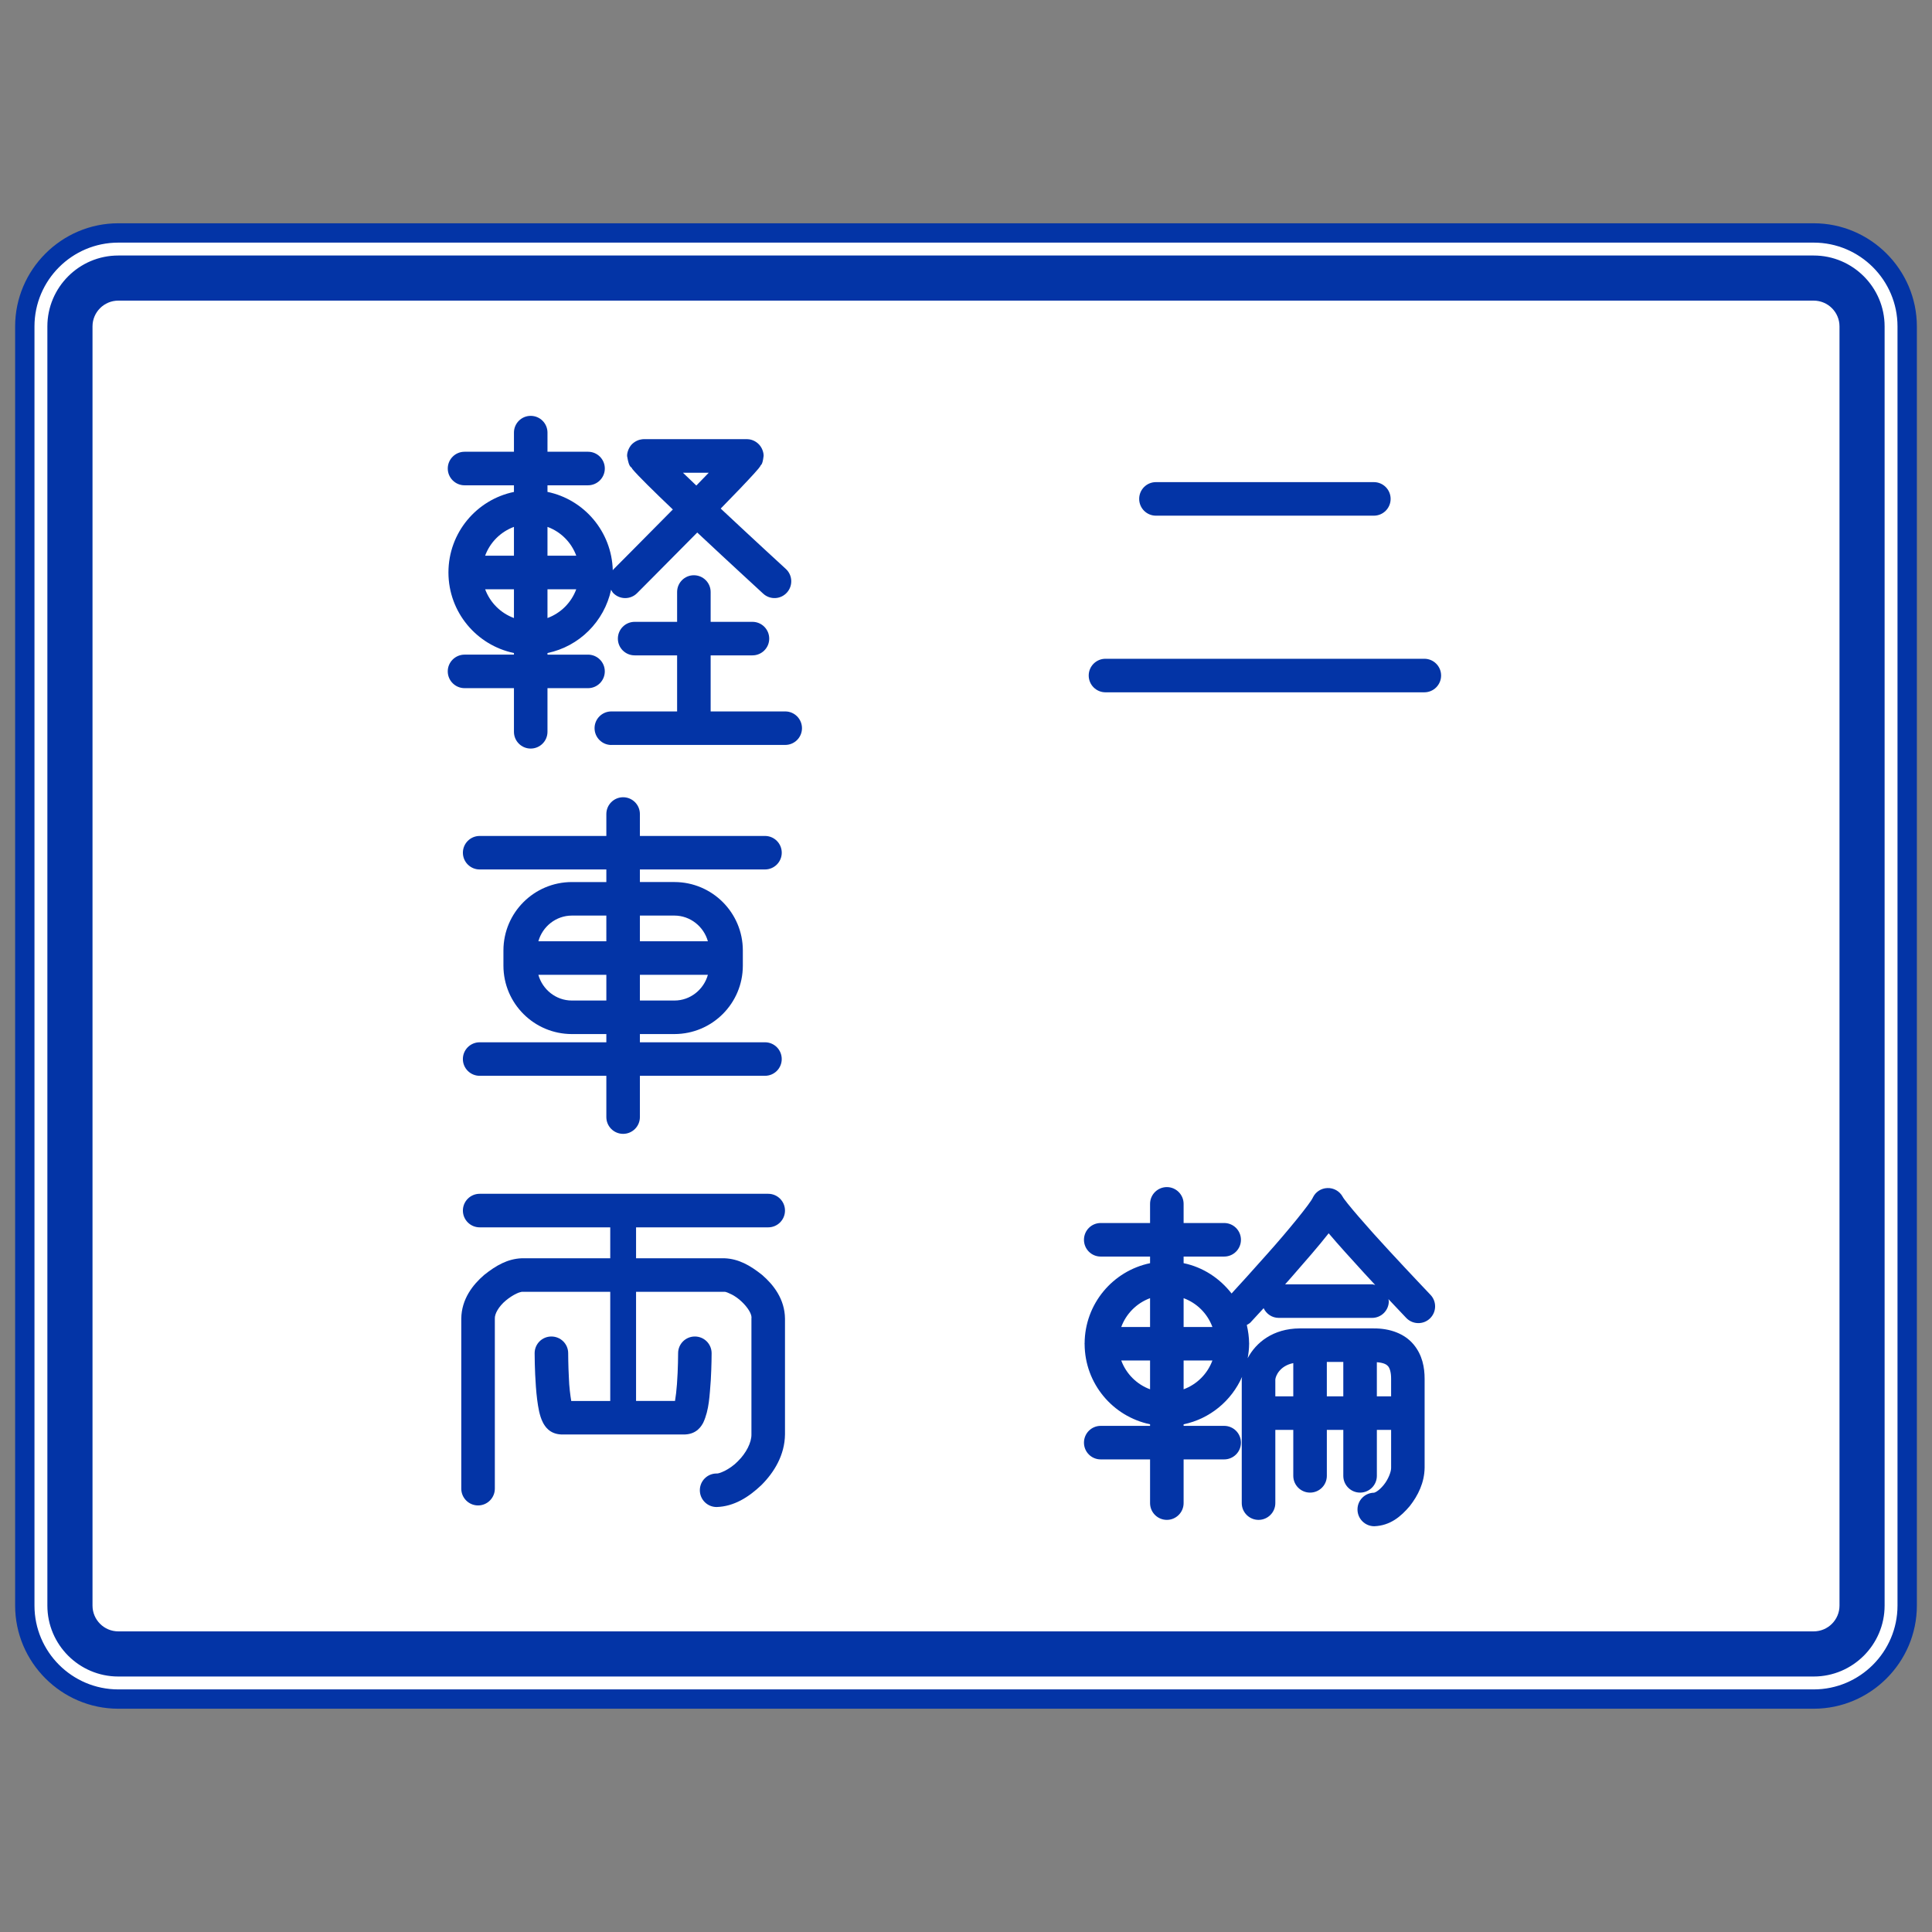
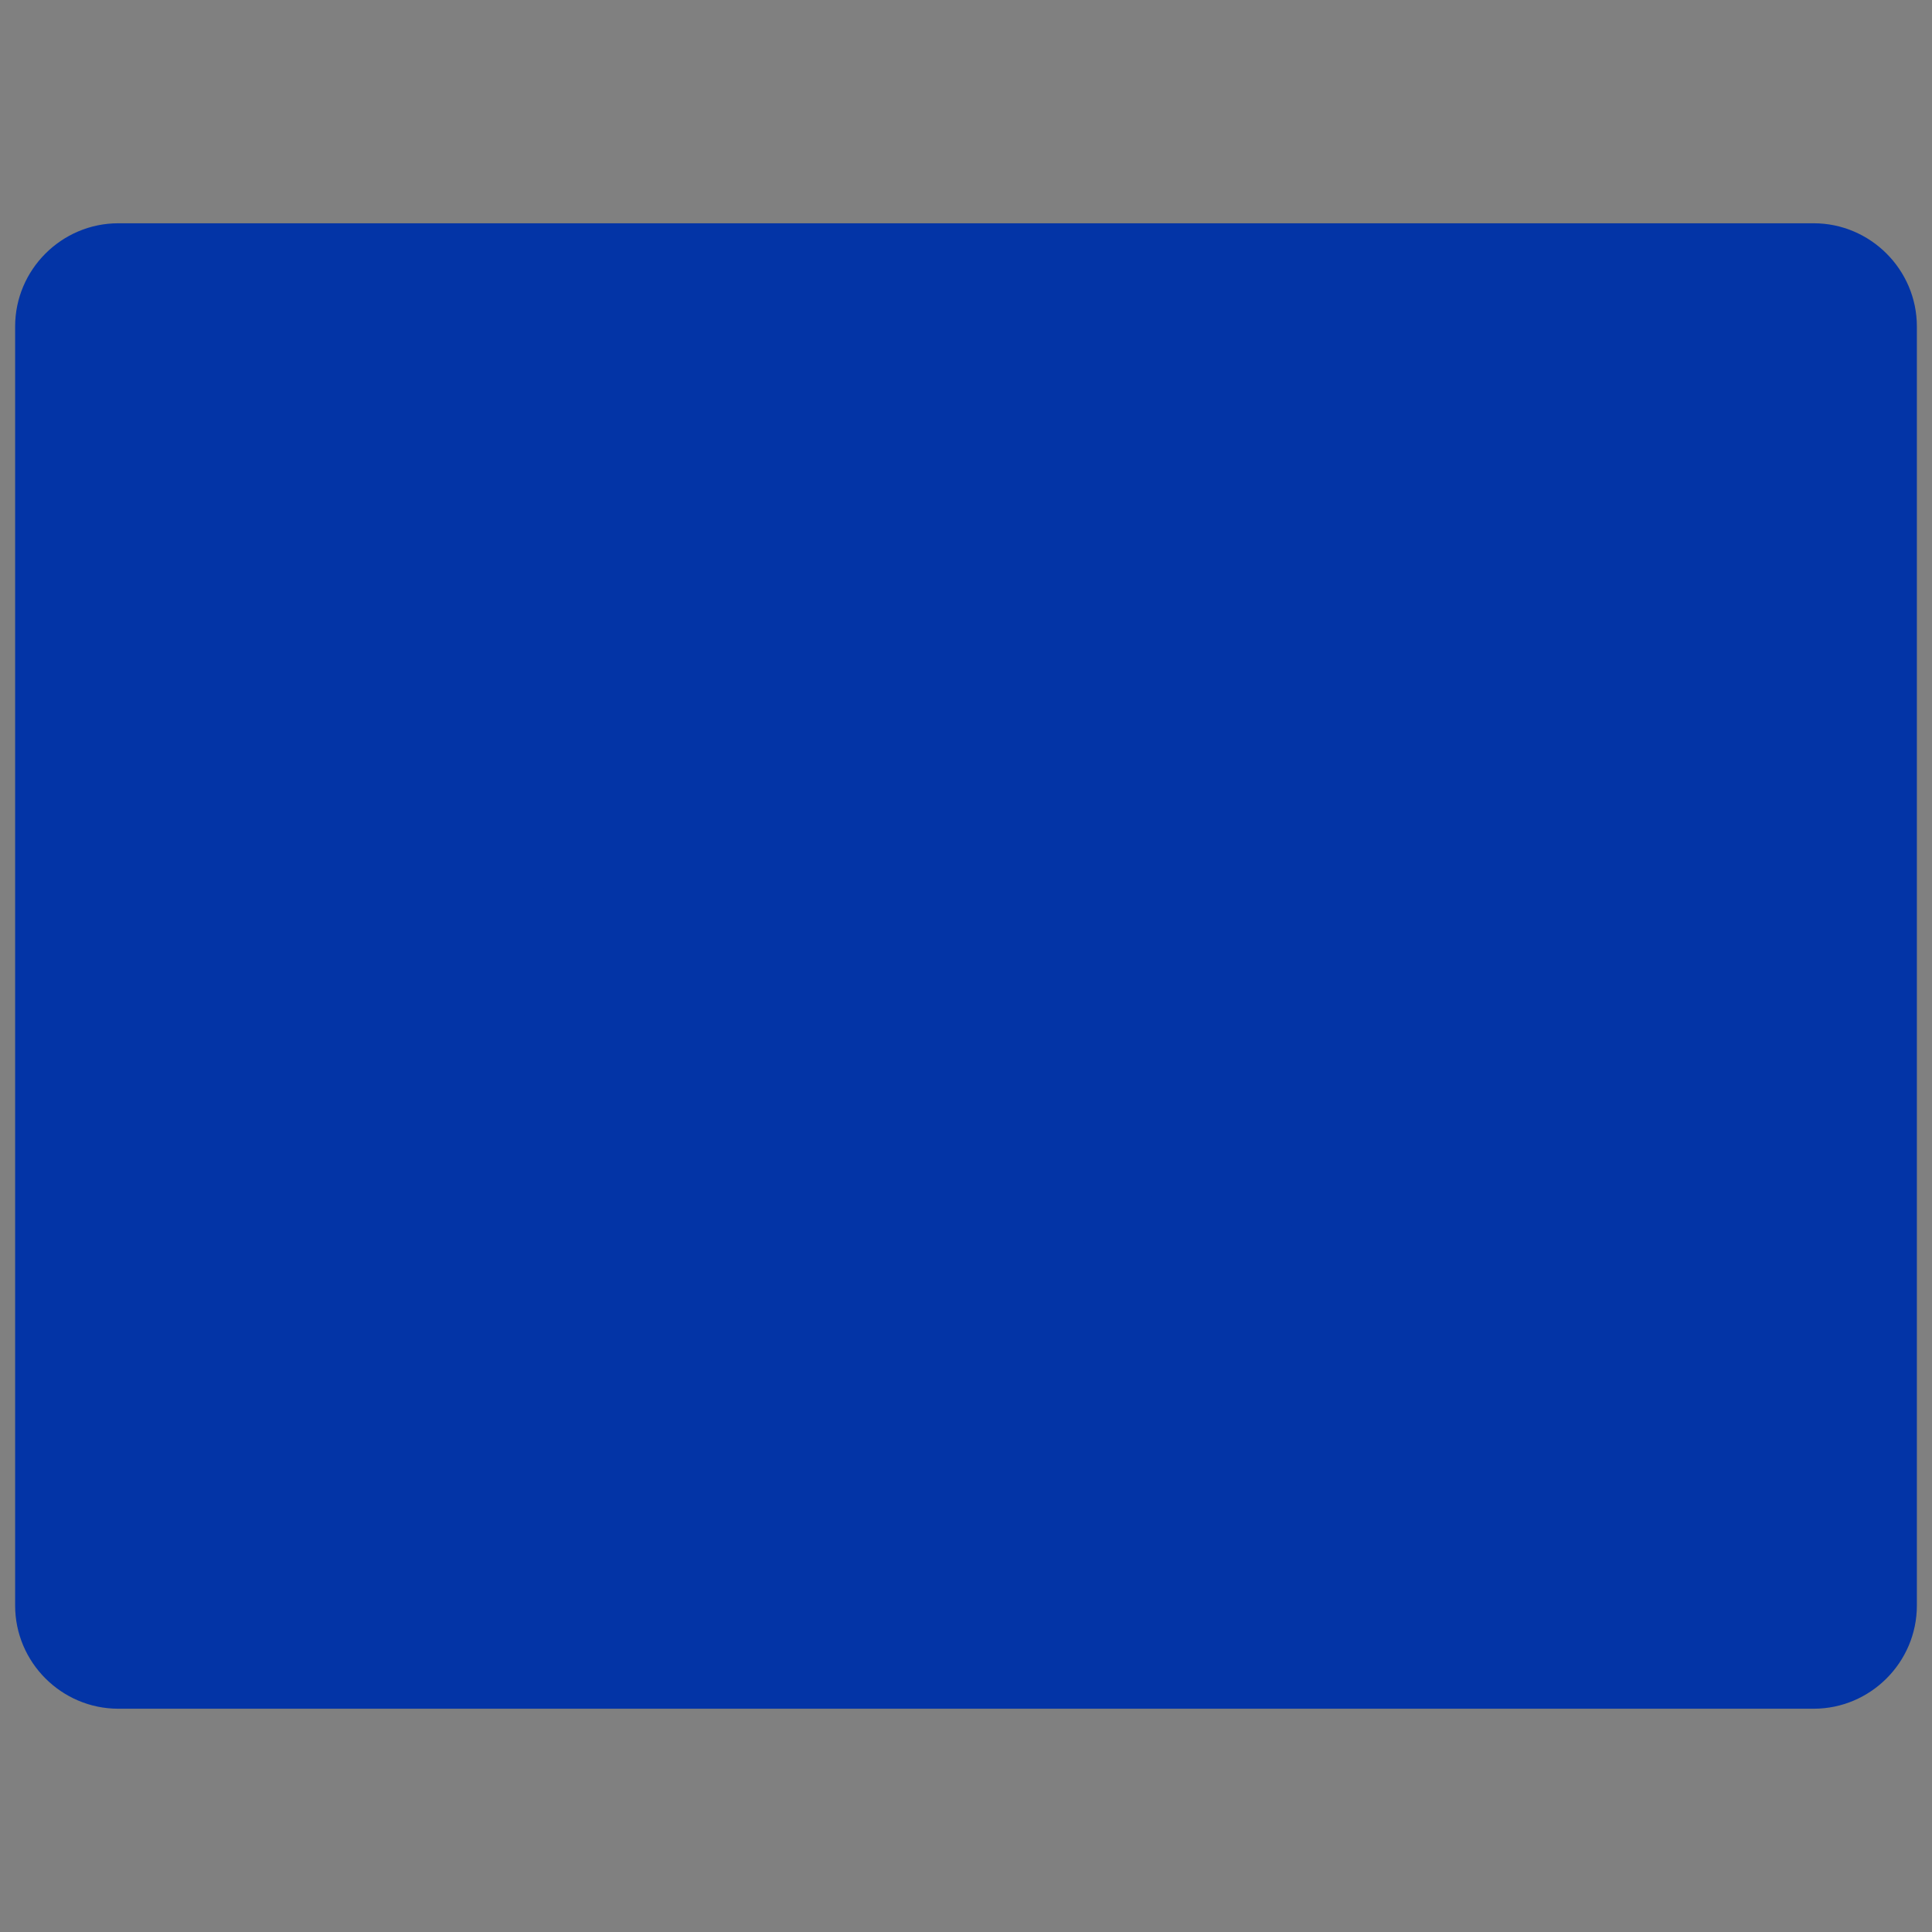
<svg xmlns="http://www.w3.org/2000/svg" version="1.1" id="レイヤー_1" x="0px" y="0px" viewBox="0 0 400 400" style="enable-background:new 0 0 400 400;" xml:space="preserve">
  <rect x="0" y="0" width="400" height="400" fill="#808080" stroke="none" />
  <style type="text/css">
	.st0{fill:#0334A6;}
	.st1{fill:none;stroke:#FFFFFF;stroke-width:2.67;}
	.st2{fill:#FFFFFF;}
</style>
  <g>
    <path class="st0" d="M396.867,332.414c0,11.754-9.616,21.359-21.359,21.359H24.493   c-11.749,0-21.36-9.605-21.36-21.359V67.586c0-11.749,9.611-21.36,21.36-21.36h351.015   c11.743,0,21.359,9.611,21.359,21.36V332.414z" />
-     <path class="st1" d="M375.508,348.439H24.49c-8.829,0-16.017-7.191-16.017-16.015V67.581   c0-8.829,7.188-16.015,16.017-16.015h351.018c8.823,0,16.015,7.186,16.015,16.015v264.843   C391.522,341.247,384.331,348.439,375.508,348.439L375.508,348.439z" />
-     <path class="st2" d="M375.502,337.759H24.488c-2.941,0-5.335-2.394-5.335-5.335V67.576   c0-2.941,2.394-5.335,5.335-5.335h351.014c2.952,0,5.346,2.394,5.346,5.335v264.848   C380.848,335.365,378.454,337.759,375.502,337.759L375.502,337.759z" />
    <g>
-       <path class="st0" d="M106.407,142.476v9.038c0,1.914,1.554,3.468,3.465,3.468    c1.924,0,3.478-1.554,3.478-3.468v-9.038h8.398c1.914,0,3.468-1.554,3.468-3.478    c0-1.909-1.554-3.462-3.468-3.462h-8.398v-0.334c6.581-1.366,11.757-6.529,13.17-13.1    c0.144,0.24,0.261,0.501,0.47,0.709c0.678,0.678,1.564,1.017,2.453,1.017    c0.889,0,1.776-0.339,2.454-1.017c0-0.011,6.201-6.211,12.461-12.557    c6.813,6.388,13.587,12.583,13.652,12.656c1.413,1.304,3.606,1.204,4.899-0.209    c1.291-1.413,1.205-3.608-0.206-4.907c-0.023-0.016-6.746-6.185-13.486-12.5    c1.453-1.486,2.811-2.889,3.982-4.109c1.194-1.251,2.192-2.315,2.92-3.118    c0.36-0.402,0.663-0.741,0.913-1.043c0.13-0.162,0.24-0.303,0.381-0.511    c0.109-0.401,0.436-0.031,0.683-2.107c0.034-0.662-0.303-1.867-1.194-2.618    c-0.868-0.751-1.736-0.855-2.292-0.871c-0.782,0-19.172,0-21.255,0    c-0.467,0.016-1.283,0.078-2.185,0.761c-0.933,0.683-1.379,2.002-1.335,2.748    c0.456,2.727,0.837,1.997,1.087,2.675c1.16,1.397,4.464,4.646,8.383,8.38    c-0.112,0.114-0.224,0.229-0.336,0.339c-6.081,6.169-11.968,12.067-11.978,12.077    c-0.055,0.052-0.071,0.126-0.12,0.183c-0.216-8.015-5.921-14.664-13.52-16.239v-1.366    h8.394c1.921,0,3.476-1.564,3.476-3.473c0-1.919-1.554-3.473-3.476-3.473h-8.394V89.567    c0-1.914-1.554-3.468-3.478-3.468c-1.911,0-3.465,1.554-3.465,3.468v3.963H96.178    c-1.912,0-3.473,1.554-3.473,3.473c0,1.909,1.562,3.473,3.473,3.473h10.229v1.372    c-7.739,1.6-13.556,8.448-13.561,16.656c0,0.01-0.005,0.016-0.005,0.021    c0,0.01,0.005,0.021,0.005,0.031c0.019,8.203,5.83,15.039,13.561,16.645v0.334H96.181    c-1.911,0-3.479,1.554-3.479,3.462c0,1.924,1.567,3.478,3.479,3.478H106.407z M146.74,97.874    c-0.803,0.834-1.668,1.726-2.571,2.654c-0.972-0.928-1.906-1.82-2.772-2.654    C143.153,97.874,144.998,97.874,146.74,97.874z M113.35,109.085    c2.767,1.017,4.941,3.197,5.96,5.966h-5.96V109.085z M113.35,122.002h5.956    c-1.017,2.759-3.191,4.933-5.956,5.956V122.002z M106.407,109.085v5.966h-5.966    C101.463,112.282,103.64,110.108,106.407,109.085z M100.444,122.002h5.963V127.958    C103.643,126.936,101.468,124.761,100.444,122.002z" />
      <path class="st0" d="M162.573,147.294h-15.441v-11.608h8.659c1.914,0,3.468-1.549,3.468-3.462    c0-1.924-1.554-3.478-3.468-3.478h-8.659v-6.179c0-1.914-1.554-3.468-3.478-3.468    c-1.911,0-3.465,1.554-3.465,3.468v6.179h-8.787c-1.924,0-3.478,1.554-3.478,3.478    c0,1.914,1.554,3.462,3.478,3.462h8.787v11.608h-13.613c-1.924,0-3.478,1.554-3.478,3.468    c0,1.914,1.554,3.478,3.478,3.478v-0.01h35.998c1.913,0,3.468-1.554,3.468-3.468    C166.04,148.848,164.486,147.294,162.573,147.294z" />
      <path class="st0" d="M129.01,165.061c-1.917,0-3.473,1.559-3.473,3.478v4.537H99.307    c-1.914,0-3.47,1.554-3.47,3.468c0,1.914,1.557,3.468,3.47,3.468h26.23v2.607h-7.149    c-7.814,0.01-14.147,6.341-14.158,14.148v3.176c0.011,7.806,6.344,14.137,14.158,14.148    h7.149v1.705H99.307c-1.916,0-3.473,1.549-3.473,3.473c0,1.914,1.557,3.463,3.473,3.463    h26.23v8.547c0,1.919,1.557,3.473,3.473,3.473s3.473-1.554,3.473-3.473V222.731h25.904    c1.917,0,3.462-1.549,3.462-3.463c0-1.924-1.546-3.473-3.462-3.473h-25.904v-1.705h7.163    c7.804-0.011,14.14-6.342,14.15-14.148v-3.176c-0.01-7.807-6.346-14.138-14.15-14.148    h-7.163v-2.607H158.385c1.913,0,3.468-1.554,3.468-3.468c0-1.913-1.554-3.468-3.468-3.468    h-25.902v-4.537C132.483,166.62,130.927,165.061,129.01,165.061z M125.537,207.149h-7.149    c-3.296,0-6.075-2.284-6.925-5.324h14.075V207.149z M125.537,194.884h-14.072    c0.847-3.04,3.629-5.314,6.922-5.324h7.149V194.884z M139.646,207.149h-7.163v-5.324    h14.077C145.713,204.865,142.931,207.149,139.646,207.149z M139.646,189.56    c3.285,0.01,6.064,2.284,6.915,5.324h-14.077v-5.324H139.646z" />
      <path class="st0" d="M157.793,263.965c-2.498-1.992-4.865-3.327-7.757-3.452h-18.346v-6.404    h27.357c1.919,0,3.476-1.554,3.476-3.473c0-1.919-1.557-3.474-3.476-3.474H99.314    c-1.919,0-3.476,1.555-3.476,3.474c0,1.919,1.557,3.473,3.476,3.473h27.031v6.404h-18.354    c-2.889,0.125-5.257,1.46-7.754,3.452c-2.347,2.023-4.68,4.985-4.735,9.037    c0,5.006,0,35.205,0,35.205c0,1.919,1.559,3.478,3.478,3.478c1.911,0,3.47-1.559,3.47-3.478    c0,0,0-30.21,0-35.205c-0.055-0.965,0.785-2.498,2.269-3.739    c0.72-0.604,1.528-1.116,2.203-1.434c0.655-0.329,1.059-0.329,1.069-0.371h18.354v22.596    c-3.184,0-6.148,0-8.075,0c-0.204-1.204-0.436-3.051-0.482-4.656    c-0.151-2.759-0.151-5.226-0.151-5.226c0-1.919-1.559-3.463-3.478-3.463    c-1.919,0-3.468,1.544-3.468,3.463c0,0.042,0,3.436,0.261,6.935    c0.13,1.758,0.328,3.525,0.664,5.095c0.185,0.788,0.383,1.518,0.809,2.353    c0.38,0.698,1.296,2.315,3.739,2.435c2.008,0,23.699,0,25.704,0    c2.433-0.119,3.348-1.736,3.731-2.435c1.241-2.681,1.309-5.632,1.559-8.751    c0.175-2.993,0.175-5.59,0.175-5.632c0-1.919-1.549-3.463-3.468-3.463    c-1.919,0-3.468,1.544-3.468,3.463c0,0,0,3.244-0.24,6.414    c-0.096,1.272-0.237,2.529-0.401,3.468c-1.927,0-4.886,0-8.065,0v-22.596h18.346    c0.011-0.021,0.415,0.042,1.069,0.371c2.203,0.917,4.725,3.754,4.472,5.173    c0,5.006,0,23.951,0,23.951c0.044,1.674-1.08,3.891-2.803,5.58    c-1.648,1.721-3.96,2.639-4.406,2.539c-1.922,0-3.471,1.549-3.471,3.468    c0,1.919,1.549,3.474,3.471,3.474c3.567-0.115,6.589-1.987,9.282-4.553    c2.607-2.603,4.834-6.185,4.875-10.508c0,0,0-18.956,0-23.951    C162.474,268.95,160.137,265.988,157.793,263.965z" />
      <path class="st0" d="M239.329,106.765h45.107c1.925,0,3.479-1.554,3.479-3.473    c0-1.924-1.554-3.473-3.479-3.473h-45.107c-1.925,0-3.474,1.549-3.474,3.473    C235.855,105.211,237.404,106.765,239.329,106.765z" />
-       <path class="st0" d="M294.887,136.39h-65.998c-1.93,0-3.483,1.554-3.483,3.468    c0,1.924,1.554,3.478,3.483,3.478h65.998c1.925,0,3.479-1.554,3.479-3.478    C298.365,137.944,296.811,136.39,294.887,136.39z" />
-       <path class="st0" d="M287.597,258.938c-4.323-4.651-9.198-10.283-9.632-11.201    c-0.642-1.137-1.841-1.809-3.139-1.763c-1.299,0.042-2.456,0.793-3.01,1.961    c-0.417,1.063-5.22,6.972-9.501,11.743c-2.988,3.385-5.825,6.487-7.332,8.125    c-2.44-3.14-5.893-5.439-9.929-6.278v-1.367h8.396c1.919,0,3.474-1.554,3.474-3.473    c0-1.919-1.555-3.473-3.474-3.473h-8.396v-3.964c0-1.908-1.56-3.473-3.468-3.473    c-1.925,0-3.478,1.564-3.478,3.473v3.964h-10.221c-1.919,0-3.463,1.554-3.463,3.473    c0,1.919,1.544,3.473,3.463,3.473h10.221v1.372c-7.718,1.601-13.506,8.417-13.548,16.599    c0,0.026-0.021,0.052-0.021,0.078c0,0.026,0.016,0.047,0.021,0.067    c0.031,8.188,5.825,14.998,13.548,16.609v0.328h-10.221c-1.919,0-3.463,1.555-3.463,3.474    c0,1.919,1.544,3.468,3.463,3.468h10.221v9.048c0,1.913,1.554,3.473,3.478,3.473    c1.908,0,3.468-1.56,3.468-3.473v-9.048h8.396c1.914,0,3.474-1.549,3.474-3.468    c0-1.919-1.56-3.474-3.474-3.474h-8.396v-0.323c5.439-1.137,9.908-4.859,12.099-9.824    c-0.011,0.188-0.062,0.375-0.062,0.558c0,0.809,0,3.541,0,6.936c0,0.006,0,0.006,0,0.016    c0,0,0,0.006,0,0.011c0,7.635,0,18.611,0,18.611c0,1.919,1.565,3.479,3.473,3.479    c1.919,0,3.478-1.56,3.478-3.479c0,0,0-8.046,0-15.159h3.718v9.522    c0,1.919,1.564,3.468,3.473,3.468c1.92,0,3.474-1.549,3.474-3.468v-9.522h3.41v9.522    c0,1.919,1.554,3.468,3.474,3.468c1.908,0,3.473-1.549,3.473-3.468v-9.522h2.951    c0,3.421,0,6.643,0,7.827c0.042,0.777-0.584,2.436-1.554,3.603    c-0.47,0.584-1.001,1.054-1.408,1.315c-0.412,0.266-0.521,0.209-0.521,0.266    c-1.919,0-3.478,1.549-3.478,3.468c0,1.919,1.559,3.474,3.478,3.474    c3.358-0.136,5.554-2.065,7.343-4.172c1.726-2.201,3.035-4.865,3.076-7.953    c0-1.59,0-6.805,0-11.279c0-0.005,0-0.011,0-0.011c0-0.01,0-0.01,0-0.016    c0-3.811,0-7.086,0-7.097c0-2.305-0.448-4.912-2.289-7.113    c-1.857-2.227-4.876-3.348-8.291-3.316c-2.164,0-9.277,0-15.295,0    c-5.497,0.031-9.043,2.915-10.759,6.164c0.173-0.96,0.292-1.935,0.298-2.941    c0-0.021,0.01-0.031,0.01-0.047c0-0.021-0.01-0.036-0.01-0.058    c-0.011-1.319-0.198-2.586-0.479-3.827c0.276-0.162,0.562-0.313,0.803-0.559v-0.01    c0-0.006,1.064-1.142,2.681-2.91c0.553,1.184,1.736,2.008,3.129,2.008h19.325    c1.909,0,3.463-1.544,3.463-3.463c0-0.156-0.067-0.281-0.083-0.428    c2.164,2.306,3.686,3.901,3.691,3.901c1.319,1.382,3.521,1.439,4.902,0.114    c1.387-1.324,1.44-3.515,0.114-4.901C296.149,268.053,292.003,263.714,287.597,258.938z     M238.108,287.64c-2.769-1.022-4.943-3.202-5.966-5.966h5.966V287.64z M238.108,274.738    h-5.966c1.022-2.764,3.197-4.943,5.966-5.966V274.738z M245.055,287.64v-5.966h5.961    C249.998,284.438,247.818,286.617,245.055,287.64z M245.055,274.738v-5.966    c2.764,1.022,4.943,3.196,5.961,5.966H245.055z M285.062,282.028    c1.538,0.125,2.039,0.522,2.305,0.814c0.329,0.345,0.657,1.21,0.647,2.618    c0,0.005,0,1.502,0,3.64H285.062V282.028z M274.706,281.977c1.179,0,2.331,0,3.41,0v7.123    h-3.41V281.977z M264.042,285.621c0.047-0.693,0.87-2.826,3.718-3.405v6.884h-3.718    C264.042,287.399,264.042,286.127,264.042,285.621z M284.071,265.909h-18.001    c0.475-0.537,0.954-1.074,1.44-1.627c2.753-3.154,5.496-6.283,7.577-8.943    c2.055,2.436,4.719,5.351,7.41,8.303c0.761,0.823,1.502,1.621,2.222,2.398    C284.499,265.998,284.301,265.909,284.071,265.909z" />
+       <path class="st0" d="M287.597,258.938c-4.323-4.651-9.198-10.283-9.632-11.201    c-0.642-1.137-1.841-1.809-3.139-1.763c-1.299,0.042-2.456,0.793-3.01,1.961    c-0.417,1.063-5.22,6.972-9.501,11.743c-2.988,3.385-5.825,6.487-7.332,8.125    c-2.44-3.14-5.893-5.439-9.929-6.278v-1.367h8.396c1.919,0,3.474-1.554,3.474-3.473    c0-1.919-1.555-3.473-3.474-3.473h-8.396v-3.964c0-1.908-1.56-3.473-3.468-3.473    c-1.925,0-3.478,1.564-3.478,3.473v3.964h-10.221c-1.919,0-3.463,1.554-3.463,3.473    c0,1.919,1.544,3.473,3.463,3.473h10.221v1.372c-7.718,1.601-13.506,8.417-13.548,16.599    c0,0.026-0.021,0.052-0.021,0.078c0,0.026,0.016,0.047,0.021,0.067    c0.031,8.188,5.825,14.998,13.548,16.609v0.328h-10.221c-1.919,0-3.463,1.555-3.463,3.474    c0,1.919,1.544,3.468,3.463,3.468h10.221v9.048c0,1.913,1.554,3.473,3.478,3.473    c1.908,0,3.468-1.56,3.468-3.473v-9.048h8.396c1.914,0,3.474-1.549,3.474-3.468    c0-1.919-1.56-3.474-3.474-3.474h-8.396v-0.323c5.439-1.137,9.908-4.859,12.099-9.824    c-0.011,0.188-0.062,0.375-0.062,0.558c0,0.809,0,3.541,0,6.936c0,0.006,0,0.006,0,0.016    c0,0,0,0.006,0,0.011c0,7.635,0,18.611,0,18.611c0,1.919,1.565,3.479,3.473,3.479    c1.919,0,3.478-1.56,3.478-3.479c0,0,0-8.046,0-15.159h3.718v9.522    c0,1.919,1.564,3.468,3.473,3.468c1.92,0,3.474-1.549,3.474-3.468v-9.522h3.41v9.522    c0,1.919,1.554,3.468,3.474,3.468c1.908,0,3.473-1.549,3.473-3.468v-9.522h2.951    c0,3.421,0,6.643,0,7.827c0.042,0.777-0.584,2.436-1.554,3.603    c-0.47,0.584-1.001,1.054-1.408,1.315c-0.412,0.266-0.521,0.209-0.521,0.266    c-1.919,0-3.478,1.549-3.478,3.468c3.358-0.136,5.554-2.065,7.343-4.172c1.726-2.201,3.035-4.865,3.076-7.953    c0-1.59,0-6.805,0-11.279c0-0.005,0-0.011,0-0.011c0-0.01,0-0.01,0-0.016    c0-3.811,0-7.086,0-7.097c0-2.305-0.448-4.912-2.289-7.113    c-1.857-2.227-4.876-3.348-8.291-3.316c-2.164,0-9.277,0-15.295,0    c-5.497,0.031-9.043,2.915-10.759,6.164c0.173-0.96,0.292-1.935,0.298-2.941    c0-0.021,0.01-0.031,0.01-0.047c0-0.021-0.01-0.036-0.01-0.058    c-0.011-1.319-0.198-2.586-0.479-3.827c0.276-0.162,0.562-0.313,0.803-0.559v-0.01    c0-0.006,1.064-1.142,2.681-2.91c0.553,1.184,1.736,2.008,3.129,2.008h19.325    c1.909,0,3.463-1.544,3.463-3.463c0-0.156-0.067-0.281-0.083-0.428    c2.164,2.306,3.686,3.901,3.691,3.901c1.319,1.382,3.521,1.439,4.902,0.114    c1.387-1.324,1.44-3.515,0.114-4.901C296.149,268.053,292.003,263.714,287.597,258.938z     M238.108,287.64c-2.769-1.022-4.943-3.202-5.966-5.966h5.966V287.64z M238.108,274.738    h-5.966c1.022-2.764,3.197-4.943,5.966-5.966V274.738z M245.055,287.64v-5.966h5.961    C249.998,284.438,247.818,286.617,245.055,287.64z M245.055,274.738v-5.966    c2.764,1.022,4.943,3.196,5.961,5.966H245.055z M285.062,282.028    c1.538,0.125,2.039,0.522,2.305,0.814c0.329,0.345,0.657,1.21,0.647,2.618    c0,0.005,0,1.502,0,3.64H285.062V282.028z M274.706,281.977c1.179,0,2.331,0,3.41,0v7.123    h-3.41V281.977z M264.042,285.621c0.047-0.693,0.87-2.826,3.718-3.405v6.884h-3.718    C264.042,287.399,264.042,286.127,264.042,285.621z M284.071,265.909h-18.001    c0.475-0.537,0.954-1.074,1.44-1.627c2.753-3.154,5.496-6.283,7.577-8.943    c2.055,2.436,4.719,5.351,7.41,8.303c0.761,0.823,1.502,1.621,2.222,2.398    C284.499,265.998,284.301,265.909,284.071,265.909z" />
    </g>
  </g>
</svg>